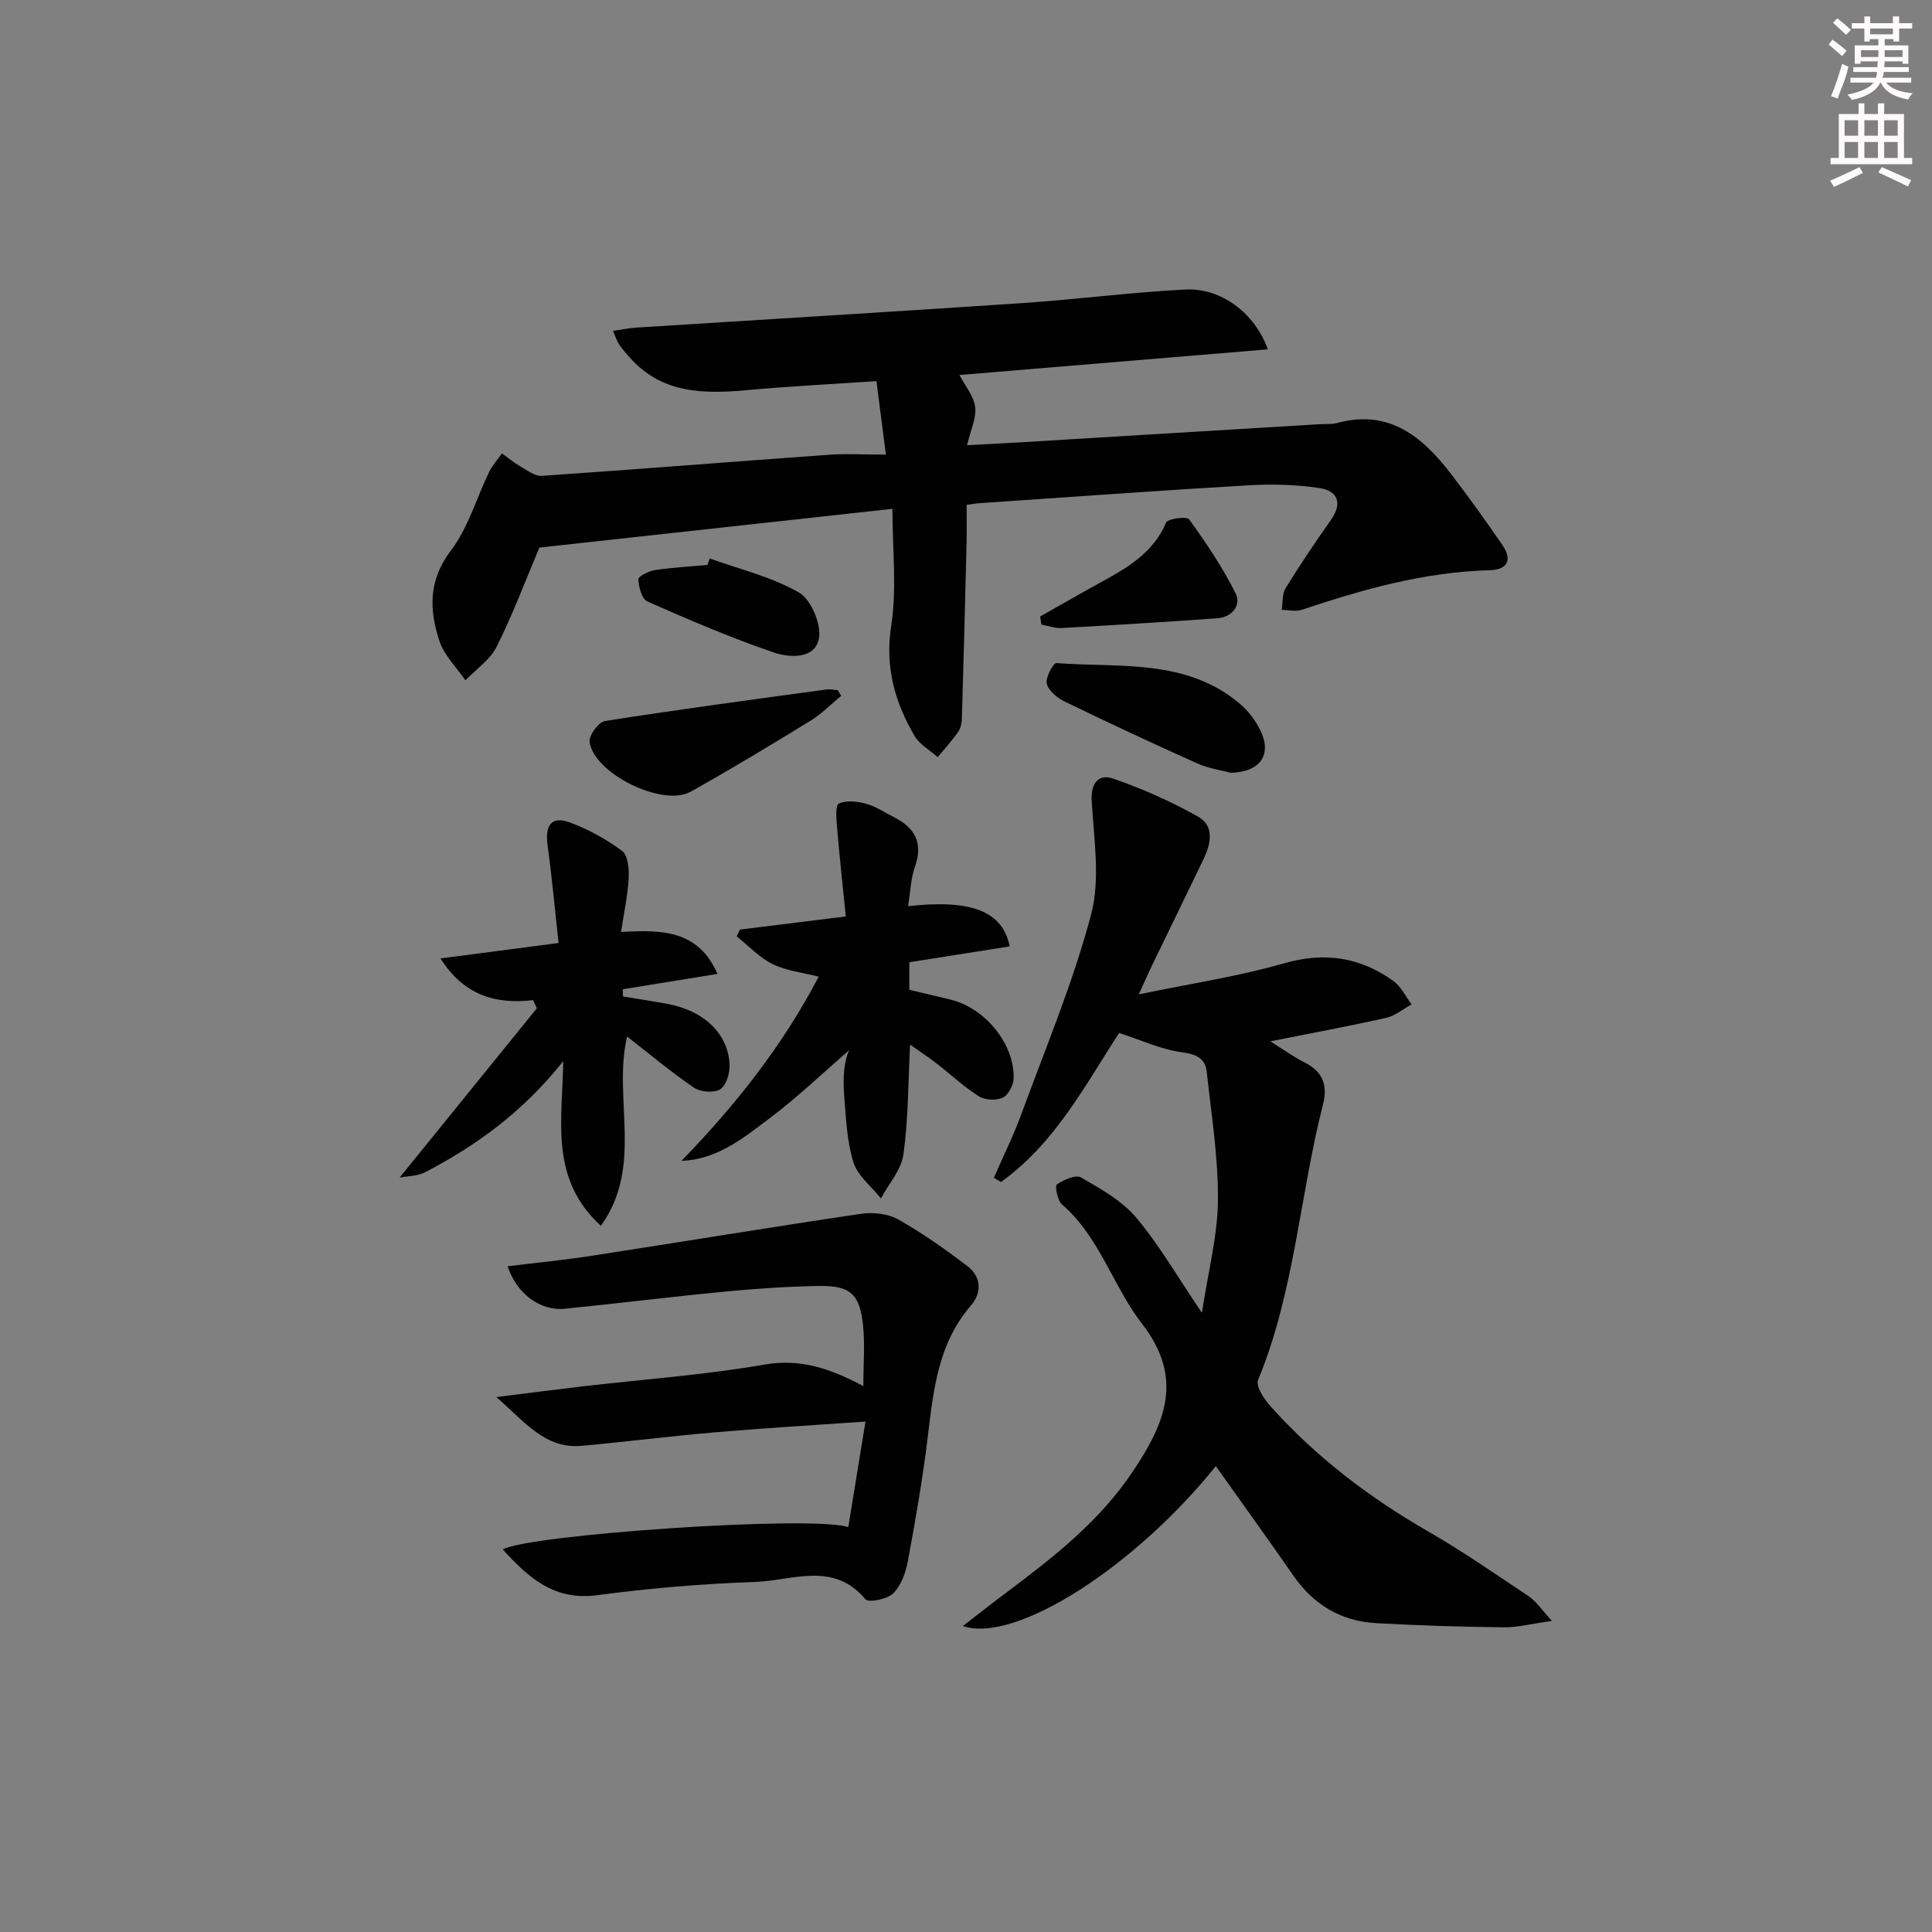
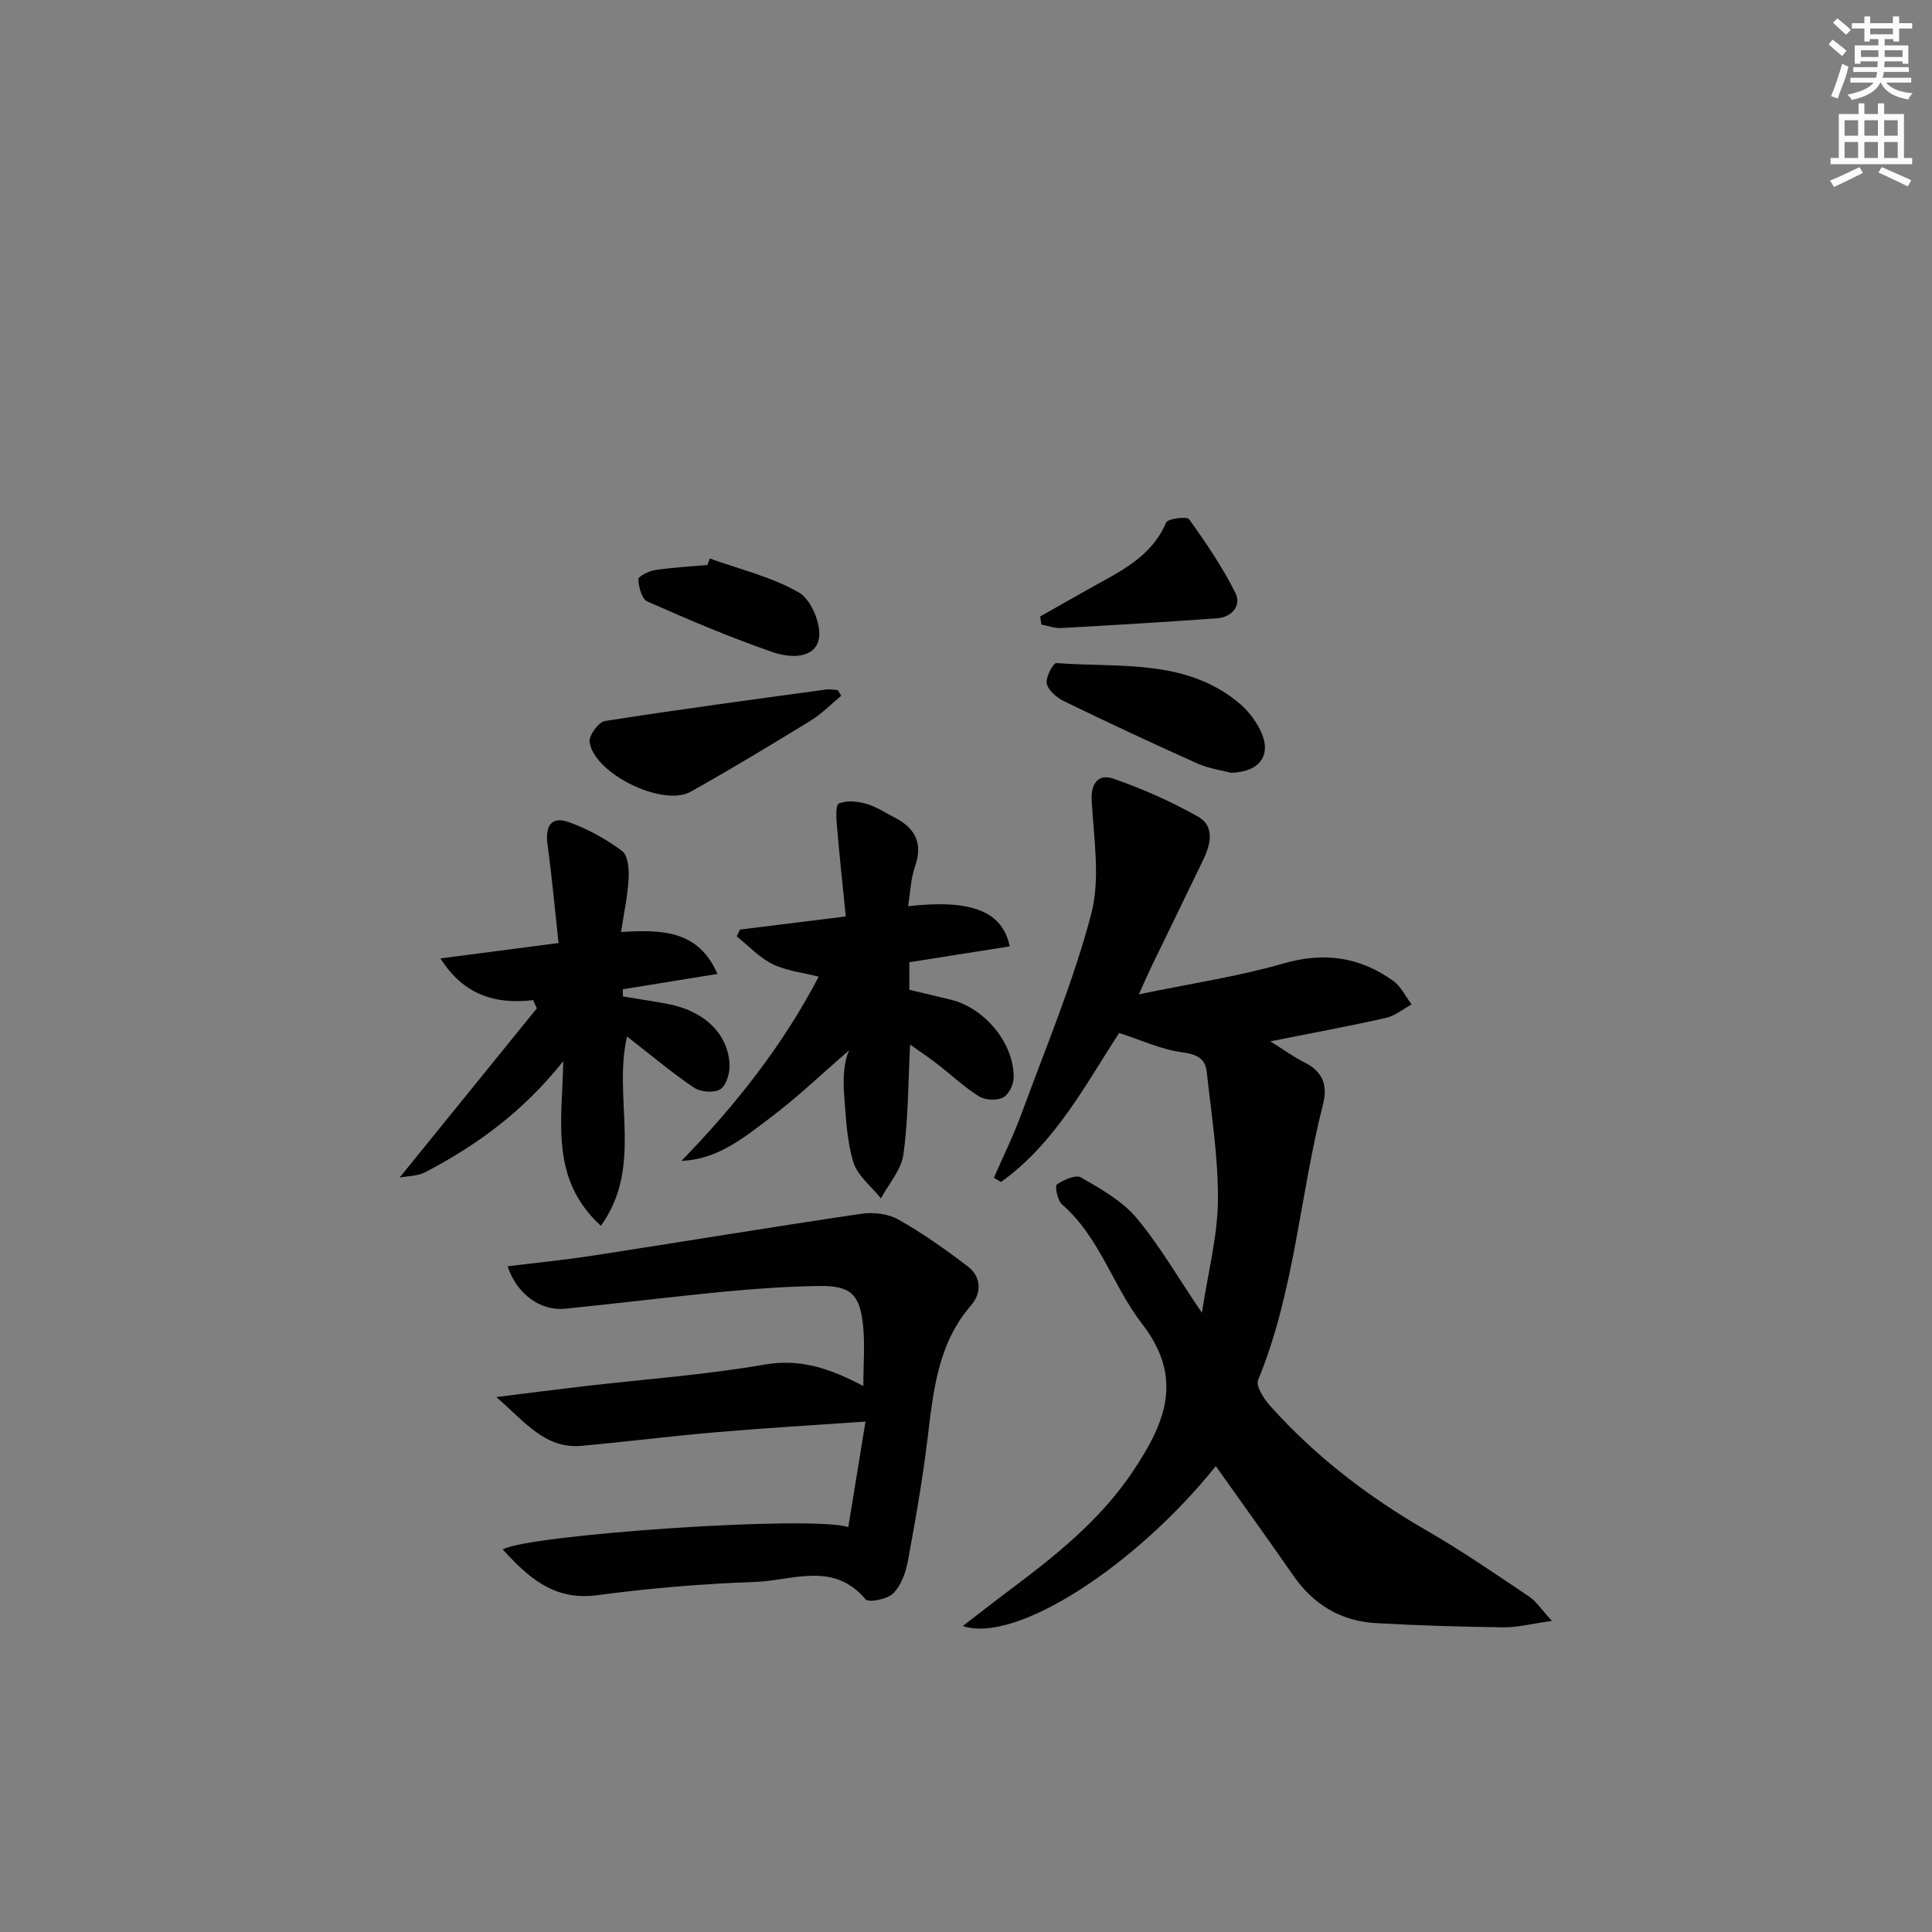
<svg xmlns="http://www.w3.org/2000/svg" enable-background="new 0 0 400 400" viewBox="0 0 400 400">
  <rect x="0" y="0" width="400" height="400" fill="#808080" stroke="none" />
  <g fill="#010102">
-     <path d="m183.41 94.12c-.72-5.61-1.3-10.14-1.95-15.21-9.28.63-18.04 1.06-26.77 1.86-9.05.83-17.71.74-24.35-6.8-.77-.87-1.54-1.75-2.19-2.71-.43-.63-.65-1.41-1.23-2.75 1.84-.27 3.23-.58 4.64-.67 26.71-1.7 53.43-3.3 80.14-5.09 11.26-.76 22.48-2.24 33.75-2.81 7.33-.37 14.35 4.84 17.04 12.39-21.47 1.78-42.62 3.54-63.84 5.31 1.17 2.25 2.96 4.35 3.24 6.63.29 2.28-.93 4.75-1.67 7.9 3.62-.19 7-.35 10.37-.55 20.92-1.26 41.83-2.53 62.74-3.8 1.16-.07 2.38.06 3.48-.24 10.86-2.96 17.77 2.91 23.72 10.69 3.64 4.75 7.13 9.62 10.52 14.56 2.12 3.1 1.06 5.14-2.67 5.23-13.46.36-26.2 3.95-38.83 8.19-1.25.42-2.78.03-4.18.02.24-1.52.05-3.3.8-4.5 2.96-4.81 6.13-9.5 9.39-14.13 2.46-3.5 1.36-6.03-2.36-6.59-4.86-.73-9.9-.86-14.82-.57-18.59 1.09-37.16 2.45-55.74 3.71-.65.04-1.29.17-2.51.33 0 2.64.05 5.24-.01 7.84-.3 12.13-.61 24.26-.97 36.39-.03.96-.26 2.06-.8 2.82-1.28 1.82-2.79 3.47-4.21 5.19-1.63-1.45-3.76-2.62-4.8-4.41-4.1-7.02-6.15-14.28-4.82-22.84 1.18-7.59.25-15.5.25-24.16-25.18 2.76-48.99 5.37-73.1 8.02-2.65 6.28-5.38 13.56-8.82 20.49-1.35 2.73-4.28 4.68-6.49 6.99-1.83-2.68-4.38-5.12-5.36-8.08-2.13-6.44-2.37-12.6 2.35-18.78 3.58-4.69 5.27-10.82 7.91-16.25.68-1.39 1.76-2.58 2.66-3.87 1.26.9 2.46 1.91 3.79 2.68 1.42.81 3.02 2.07 4.47 1.97 19.73-1.35 39.44-2.93 59.17-4.35 3.58-.28 7.24-.05 12.06-.05z" />
    <path d="m251.72 303.54c-16.52 20.62-41.43 36.84-52.38 33.11 3.37-2.59 6.25-4.86 9.19-7.06 9.74-7.29 19.23-14.74 26.12-25.1 6.62-9.95 10.51-19.16 1.78-30.44-6.02-7.77-8.73-17.92-16.56-24.69-.94-.81-1.5-3.84-1.07-4.13 1.42-.96 3.91-2.08 5.01-1.45 4.07 2.35 8.44 4.78 11.4 8.28 4.78 5.67 8.53 12.21 13.63 19.74 1.29-8.49 3.25-15.87 3.32-23.26.08-8.87-1.35-17.77-2.32-26.63-.31-2.82-2.14-3.65-5.14-4.05-4.26-.57-8.35-2.49-12.99-3.99-6.84 10.42-13.13 22.74-24.47 30.85-.49-.29-.98-.58-1.47-.87 1.93-4.44 4.09-8.8 5.75-13.34 5.01-13.67 10.69-27.18 14.39-41.21 1.94-7.36.55-15.68.11-23.54-.21-3.81 1.58-5.55 4.44-4.56 6.05 2.09 11.99 4.73 17.56 7.86 3.52 1.98 2.66 5.71 1.11 8.92-3.52 7.33-7.1 14.63-10.64 21.95-.71 1.47-1.36 2.97-2.71 5.94 10.78-2.24 20.57-3.69 30-6.41 8.42-2.42 15.76-1.32 22.65 3.6 1.62 1.15 2.57 3.23 3.83 4.89-1.76.96-3.41 2.36-5.29 2.79-7.6 1.71-15.26 3.12-23.97 4.86 2.8 1.74 4.85 3.25 7.09 4.36 3.76 1.88 4.84 4.72 3.83 8.66-4.83 18.94-5.89 38.77-13.45 57.1-.51 1.25 1.19 3.88 2.48 5.32 9.39 10.52 20.44 18.95 32.67 25.99 7.19 4.14 14.05 8.89 20.95 13.51 1.49 1 2.54 2.66 4.74 5.05-4.28.6-7.16 1.37-10.02 1.33-8.81-.11-17.63-.37-26.42-.87-7.22-.41-12.9-3.8-17.07-9.8-5.27-7.6-10.7-15.12-16.08-22.71z" />
    <path d="m178.75 286.97c0-4.77.35-8.79-.08-12.73-.7-6.37-2.66-8.09-9.13-7.99-6.48.1-12.96.54-19.41 1.16-11.07 1.06-22.11 2.43-33.17 3.55-5.02.51-9.98-3.03-11.86-8.79 5.98-.74 11.83-1.31 17.64-2.21 18.53-2.86 37.02-5.92 55.56-8.66 2.48-.37 5.55-.02 7.68 1.18 5.03 2.84 9.8 6.21 14.4 9.73 2.82 2.16 2.87 5.5.68 8.03-6.89 7.95-7.81 17.65-9 27.44-1.04 8.56-2.52 17.07-4.1 25.55-.44 2.37-1.4 5.04-3.03 6.66-1.22 1.21-5.09 1.98-5.73 1.23-6.66-7.94-15.15-3.87-22.81-3.6-10.94.38-21.91 1.3-32.76 2.75-8.95 1.19-14.24-3.67-19.54-9.47 4.88-3.02 63.76-7.14 71.54-4.63 1.17-7.19 2.31-14.19 3.56-21.85-10.87.76-20.93 1.35-30.96 2.21-9.27.79-18.5 1.97-27.76 2.81-7.62.69-11.7-4.88-17.71-10.09 6.9-.86 12.39-1.58 17.9-2.22 12.53-1.46 25.16-2.35 37.58-4.5 7.49-1.32 13.68.83 20.51 4.44z" />
    <path d="m141.09 240.34c11.29-11.62 21-23.94 28.41-38.13-3.36-.86-6.71-1.21-9.54-2.6-2.75-1.35-4.97-3.78-7.43-5.74.22-.47.45-.94.67-1.41 6.99-.87 13.98-1.74 21.91-2.72-.63-6.31-1.29-12.33-1.8-18.37-.15-1.72-.39-4.64.35-4.99 1.56-.73 3.85-.47 5.66.03 2.04.56 3.9 1.83 5.83 2.81 4.29 2.18 6 5.31 4.29 10.19-.88 2.51-.96 5.31-1.43 8.21 13.15-1.49 19.57 1.07 21.04 8.32-6.86 1.08-13.7 2.16-20.78 3.28v5.71c2.86.68 5.74 1.35 8.6 2.05 7.07 1.73 13.15 9.13 13 16.22-.03 1.42-1.07 3.47-2.23 4.04-1.34.65-3.68.55-4.95-.25-3.08-1.93-5.77-4.48-8.66-6.72-1.67-1.29-3.43-2.46-5.6-4-.42 8.01-.37 15.44-1.38 22.72-.44 3.2-3.04 6.09-4.66 9.12-1.97-2.48-4.84-4.67-5.71-7.49-1.36-4.44-1.54-9.27-1.91-13.96-.27-3.43-.05-6.91 1.05-9.23-5.45 4.71-10.68 9.73-16.43 14.06-5.43 4.08-10.88 8.6-18.3 8.85z" />
    <path d="m124.4 253.79c-10.57-9.71-8.02-21.43-7.78-34.09-8.53 10.69-18.08 17.49-28.57 22.99-1.61.84-3.68.79-5.31 1.11 9.71-11.97 19.06-23.5 28.41-35.04-.26-.56-.52-1.12-.78-1.69-7.94.92-14.4-1.11-19.18-8.64 8.42-1.1 16.04-2.09 24.45-3.19-.78-7.12-1.36-13.7-2.27-20.23-.58-4.16.84-6.13 4.58-4.74 3.84 1.42 7.57 3.47 10.85 5.91 1.21.9 1.46 3.73 1.36 5.64-.19 3.55-.96 7.07-1.58 11.14 8.48-.51 16.02-.39 19.96 8.68-6.96 1.13-13.29 2.16-19.61 3.18.02.5.04.99.06 1.49 3.11.52 6.23.97 9.32 1.56 7.5 1.43 12.48 6.18 12.74 12.59.07 1.73-.68 4.28-1.93 5.06-1.3.81-4.1.59-5.46-.34-4.75-3.23-9.17-6.96-13.83-10.58-3 12.74 3.49 26.85-5.43 39.19z" />
    <path d="m254.85 160c-1.88-.51-4.59-.87-6.97-1.94-9.24-4.14-18.4-8.42-27.51-12.84-1.52-.74-3.3-2.22-3.65-3.67-.3-1.26 1.37-4.32 1.99-4.27 13.07 1 26.91-1.01 38.04 8.47 1.72 1.46 3.2 3.44 4.2 5.47 2.42 4.95.06 8.61-6.1 8.78z" />
    <path d="m174.17 144.05c-2.09 1.73-4.02 3.72-6.3 5.13-8.21 5.04-16.46 10.02-24.86 14.73-5.77 3.24-20.03-3.73-20.94-10.29-.19-1.33 1.86-4.14 3.17-4.34 15.21-2.39 30.49-4.43 45.75-6.52.79-.11 1.62.07 2.44.11.24.39.49.78.74 1.18z" />
    <path d="m215.35 127.64c3.4-1.93 6.8-3.87 10.21-5.78 6.2-3.48 12.78-6.43 15.87-13.67.35-.82 4.3-1.33 4.76-.68 3.52 4.9 6.95 9.95 9.63 15.34 1.22 2.45-.71 4.94-3.8 5.16-10.75.77-21.5 1.42-32.26 2.02-1.37.08-2.77-.46-4.15-.72-.09-.56-.18-1.12-.26-1.67z" />
    <path d="m146.95 115.63c6.23 2.25 12.86 3.8 18.5 7.07 2.51 1.45 4.69 6.7 4.08 9.6-.9 4.26-6.17 3.87-9.39 2.77-8.87-3.04-17.52-6.75-26.11-10.54-1.14-.5-1.8-2.99-1.87-4.59-.03-.61 2.16-1.72 3.45-1.91 3.59-.54 7.24-.73 10.86-1.06.15-.45.32-.9.48-1.34z" />
  </g>
  <path d="m378.6 9.2.8-1c.9.7 1.9 1.4 2.9 2.3l-.9 1.1c-1.1-.9-2-1.7-2.8-2.4zm.5 10.7c.9-2.1 1.6-4.3 2.3-6.7.4.2.8.4 1.3.6-.7 3.1-1.5 4.3-2.2 6.6zm.4-15.2.9-.9c1 .8 2 1.6 2.8 2.4l-1 1c-1-.9-1.9-1.8-2.7-2.5zm12.5-1.3h1.2v1.4h2.7v1.1h-2.7v2.7h-1.2v-.5h-1.8v1.3h4.9v3.8h-1.2v-.5h-3.7c0 .4-.1.9-.1 1.2h5.1v1h-5.2c0 .5-.1.9-.3 1.2h6v1h-5.2c1.1 1.3 2.9 2 5.5 2.2-.4.4-.7.8-.9 1.3-2.9-.5-4.8-1.6-5.7-3.5h-.1c-.8 1.7-2.7 2.9-5.9 3.6-.2-.4-.6-.8-.9-1.1 2.8-.6 4.6-1.4 5.4-2.5h-4.8v-1h5.3c.1-.3.2-.7.2-1.2h-4.9v-1h5c0-.4 0-.8.1-1.2h-3.6v.5h-1.2v-3.8h4.9v-1.3h-1.8v.5h-1.1v-2.7h-2.6v-1.1h2.6v-1.4h1.2v1.4h4.7v-1.4zm-6.7 8.4h3.6c0-.4 0-.9 0-1.4h-3.6zm1.9-4.7h4.7v-1.2h-4.7zm6.7 3.3h-3.7v1.4h3.7z" fill="#fcfafa" />
  <path d="m384.7 21.4h1.3v2.2h2.8v-2.2h1.3v2.2h4.1v9.1h1.7v1.3h-16.9v-1.3h1.7v-9.1h4.1v-2.2zm.3 13.2.7 1.2c-1.8.9-3.8 1.9-6 2.9-.2-.4-.5-.8-.8-1.3 2.4-1 4.4-2 6.1-2.8zm-3.1-6.5h2.8v-3.2h-2.8zm0 4.6h2.8v-3.3h-2.8v3.2zm4.1-4.6h2.8v-3.2h-2.8zm0 4.6h2.8v-3.3h-2.8zm3.6 1.9c2.1.9 4.1 1.8 6.1 2.7l-.7 1.3c-2.2-1.1-4.2-2-6.1-2.9zm3.3-9.7h-2.8v3.2h2.8zm-2.8 7.8h2.8v-3.3h-2.8z" fill="#fcfafa" />
</svg>